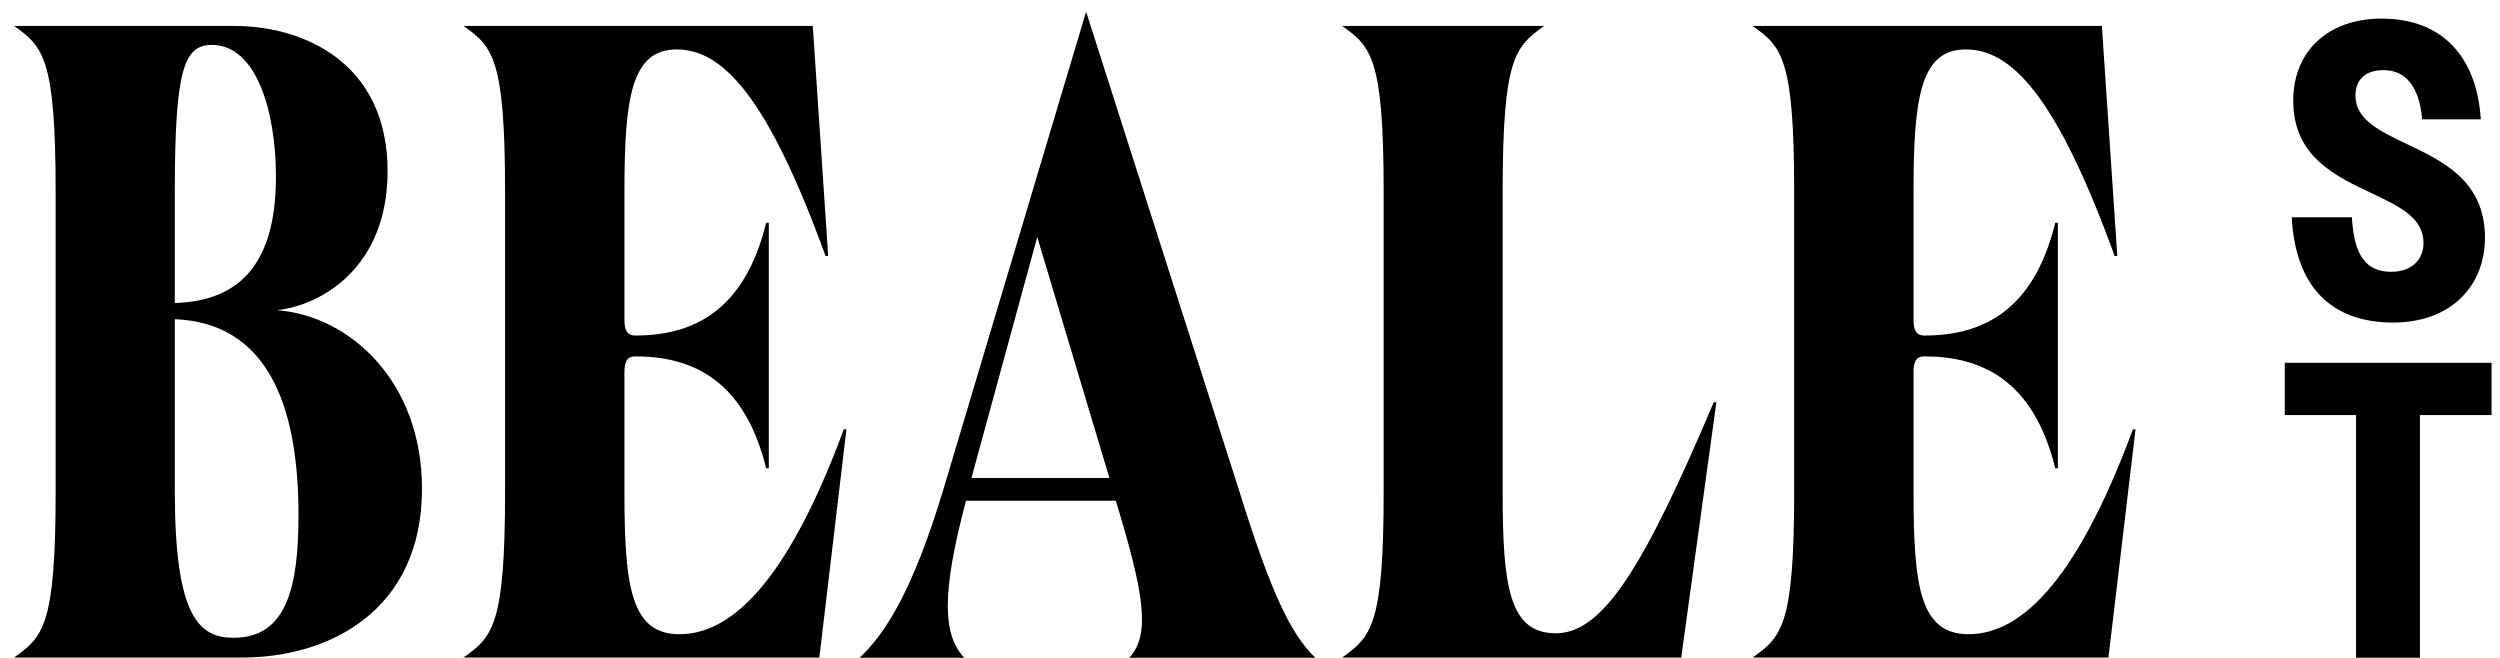
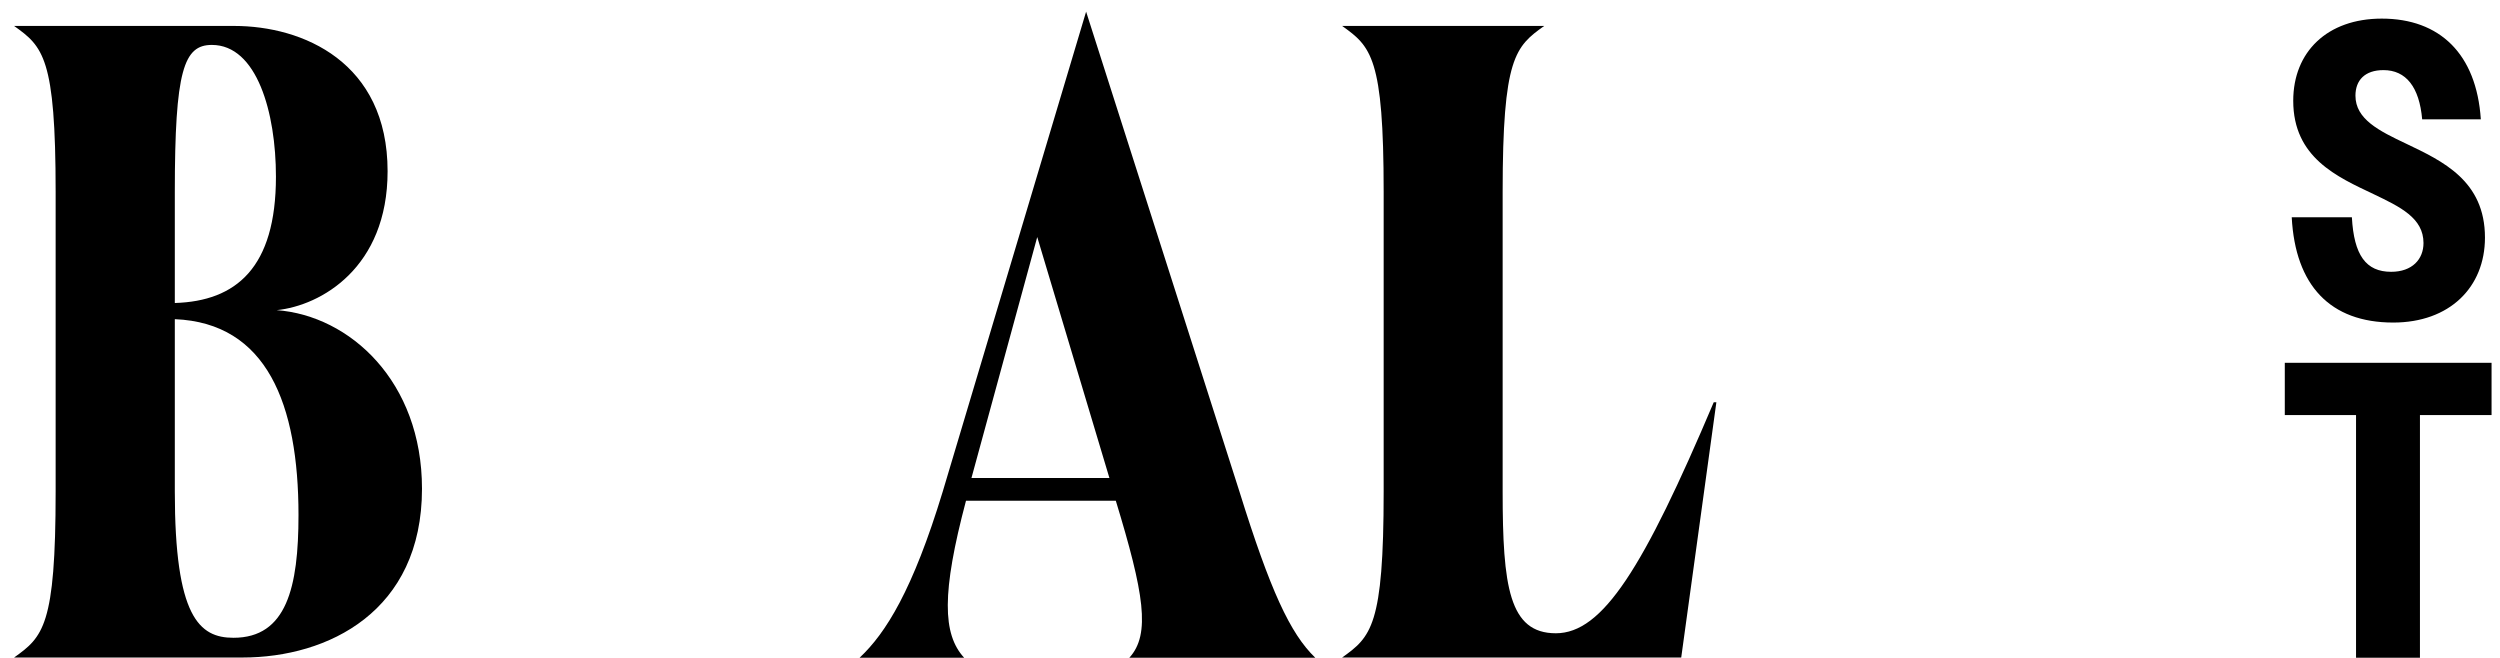
<svg xmlns="http://www.w3.org/2000/svg" fill="none" viewBox="0 0 133 35" height="35" width="133">
  <g clip-path="url(#clip0_157_421)">
-     <path fill="black" d="M93.24 34.98C94.78 33.88 95.45 33.3 95.45 26.15V10.21C95.45 3.06 94.78 2.48 93.24 1.38H111.82L112.64 13.62H112.5C109.38 5.03 106.98 2.63 104.58 2.63C102.18 2.63 101.8 5.17 101.8 10.17V17.03C101.8 17.7 102.04 17.85 102.38 17.85C105.45 17.85 108.19 16.55 109.34 11.85H109.48V24.91H109.34C108.19 20.25 105.45 18.96 102.38 18.96C102.04 18.96 101.8 19.1 101.8 19.78V26.16C101.8 31.2 102.14 33.74 104.73 33.74C107.32 33.74 110.35 31.29 113.47 22.84H113.61L112.17 34.98H93.26H93.24Z" />
    <path fill="black" d="M71.401 34.98C72.941 33.88 73.611 33.3 73.611 26.15V10.21C73.611 3.06 72.941 2.48 71.401 1.38H82.151C80.611 2.48 79.941 3.06 79.941 10.21V26.15C79.941 31.19 80.281 33.69 82.771 33.69C85.261 33.69 87.431 30.23 91.171 21.4H91.311L89.441 34.98H71.391H71.401Z" />
    <path fill="black" d="M45.731 34.99C47.121 33.69 48.561 31.39 50.151 26.16L57.781 0.62L65.941 26.16C67.571 31.39 68.631 33.7 69.971 34.99H60.081C61.231 33.74 60.851 31.53 59.361 26.64H51.391C50.091 31.54 50.141 33.74 51.291 34.99H45.721H45.731ZM51.681 25.43H59.021L55.181 12.61L51.681 25.43Z" />
-     <path fill="black" d="M24.66 34.98C26.2 33.88 26.87 33.3 26.87 26.15V10.21C26.87 3.06 26.2 2.48 24.66 1.38H43.24L44.06 13.62H43.92C40.8 5.03 38.4 2.63 36 2.63C33.6 2.63 33.22 5.17 33.22 10.17V17.03C33.22 17.7 33.46 17.85 33.8 17.85C36.87 17.85 39.61 16.55 40.76 11.85H40.9V24.91H40.76C39.61 20.25 36.87 18.96 33.8 18.96C33.46 18.96 33.22 19.1 33.22 19.78V26.16C33.22 31.2 33.56 33.74 36.15 33.74C38.74 33.74 41.77 31.29 44.89 22.84H45.03L43.59 34.98H24.68H24.66Z" />
    <path fill="black" d="M0.75 34.98C2.29 33.88 2.96 33.3 2.96 26.15V10.21C2.96 3.06 2.29 2.48 0.75 1.38H12.46C16.11 1.38 20.62 3.3 20.62 9.11C20.62 14.25 17.07 16.26 14.72 16.5C18.61 16.79 22.45 20.29 22.45 26C22.45 32.53 17.46 34.98 12.9 34.98H0.76H0.75ZM9.3 26.15C9.3 32.82 10.6 33.93 12.42 33.93C15.25 33.93 15.88 31.24 15.88 27.4C15.88 21.5 14.2 17.18 9.3 16.98V26.15ZM9.3 16.12C12.56 16.02 14.68 14.25 14.68 9.4C14.68 5.99 13.67 2.39 11.27 2.39C9.78 2.39 9.3 3.73 9.3 10.21V16.11V16.12Z" />
    <path fill="black" d="M121.91 11.56H125.12C125.23 13.58 125.87 14.46 127.21 14.46C128.33 14.46 128.93 13.79 128.93 12.93C128.93 11.6 127.7 11.01 126.28 10.33C124.34 9.41 122 8.39 122 5.36C122 2.76 123.81 0.99 126.71 0.99C129.79 0.99 131.75 2.86 131.98 6.35H128.86C128.71 4.63 128 3.73 126.8 3.73C125.81 3.73 125.31 4.27 125.31 5.09C125.31 6.34 126.56 6.96 128.02 7.65C129.94 8.57 132.2 9.61 132.2 12.64C132.2 15.29 130.31 17.16 127.32 17.16C123.96 17.16 122.11 15.18 121.92 11.56H121.9H121.91Z" />
    <path fill="black" d="M125.341 22.08H121.551V19.3H132.551V22.08H128.741V34.99H125.341V22.08Z" />
  </g>
  <defs>
    <clipPath id="clip0_157_421">
      <rect fill="white" height="35" width="133" />
    </clipPath>
  </defs>
</svg>